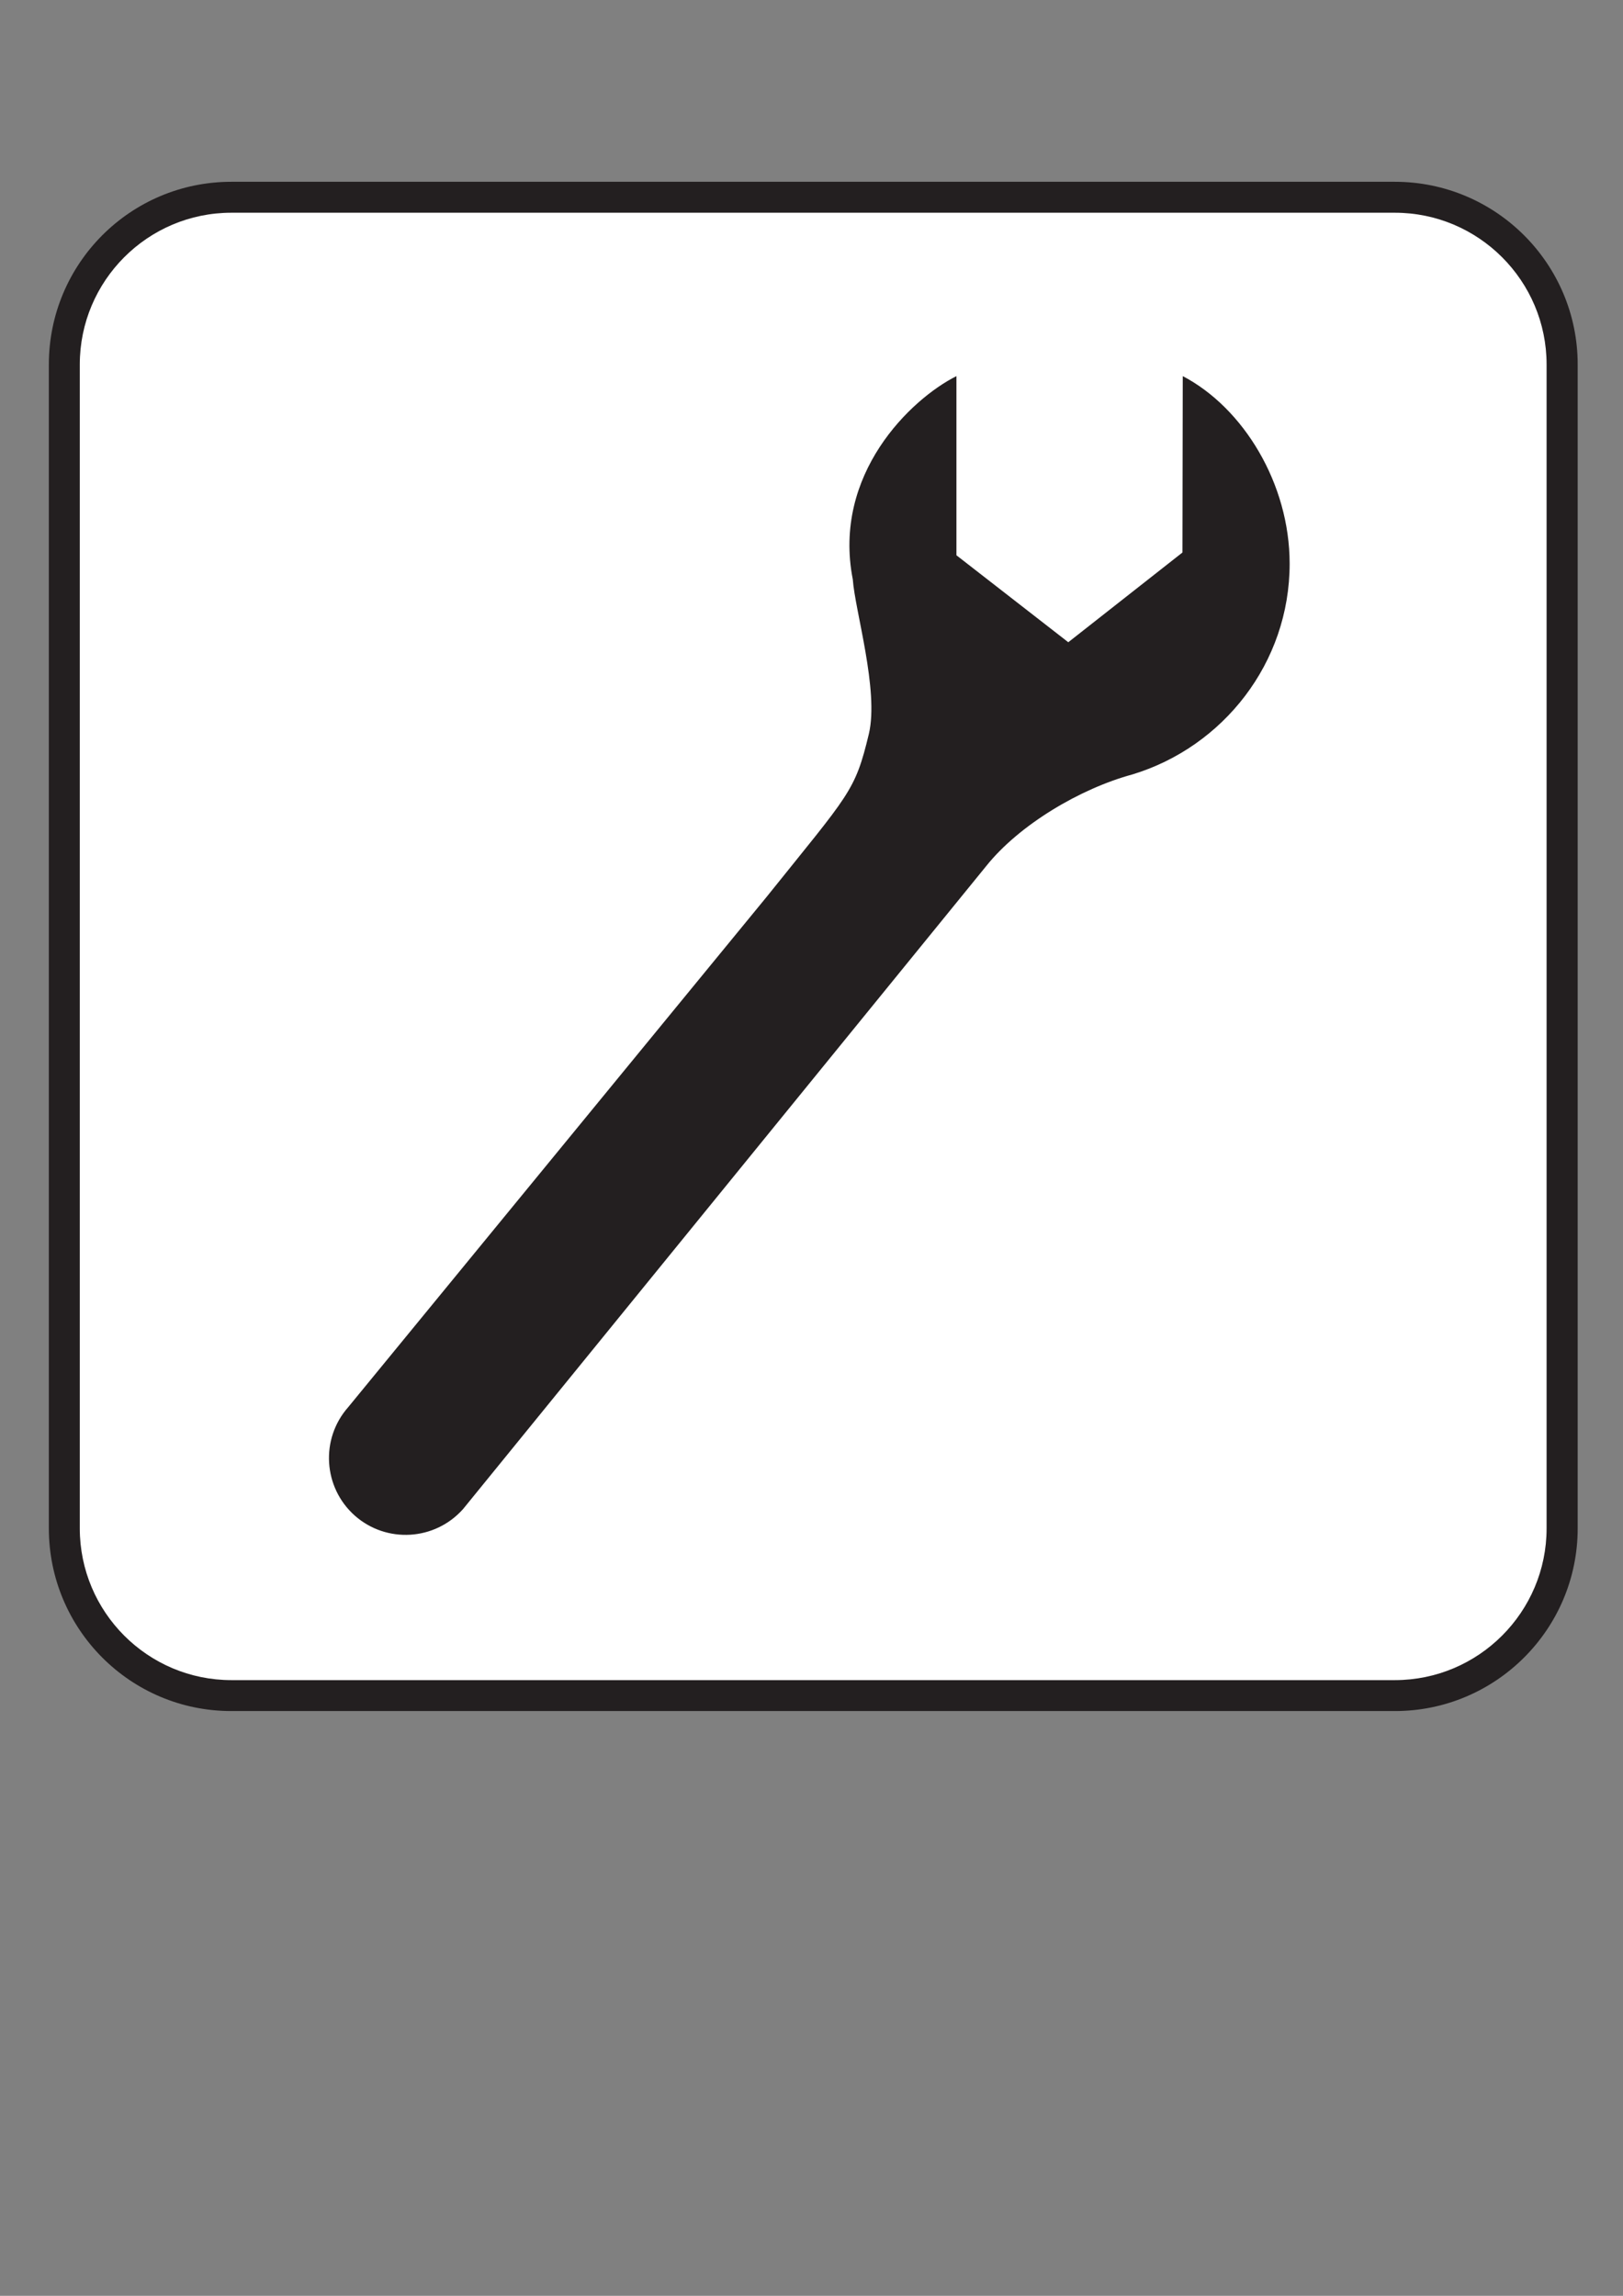
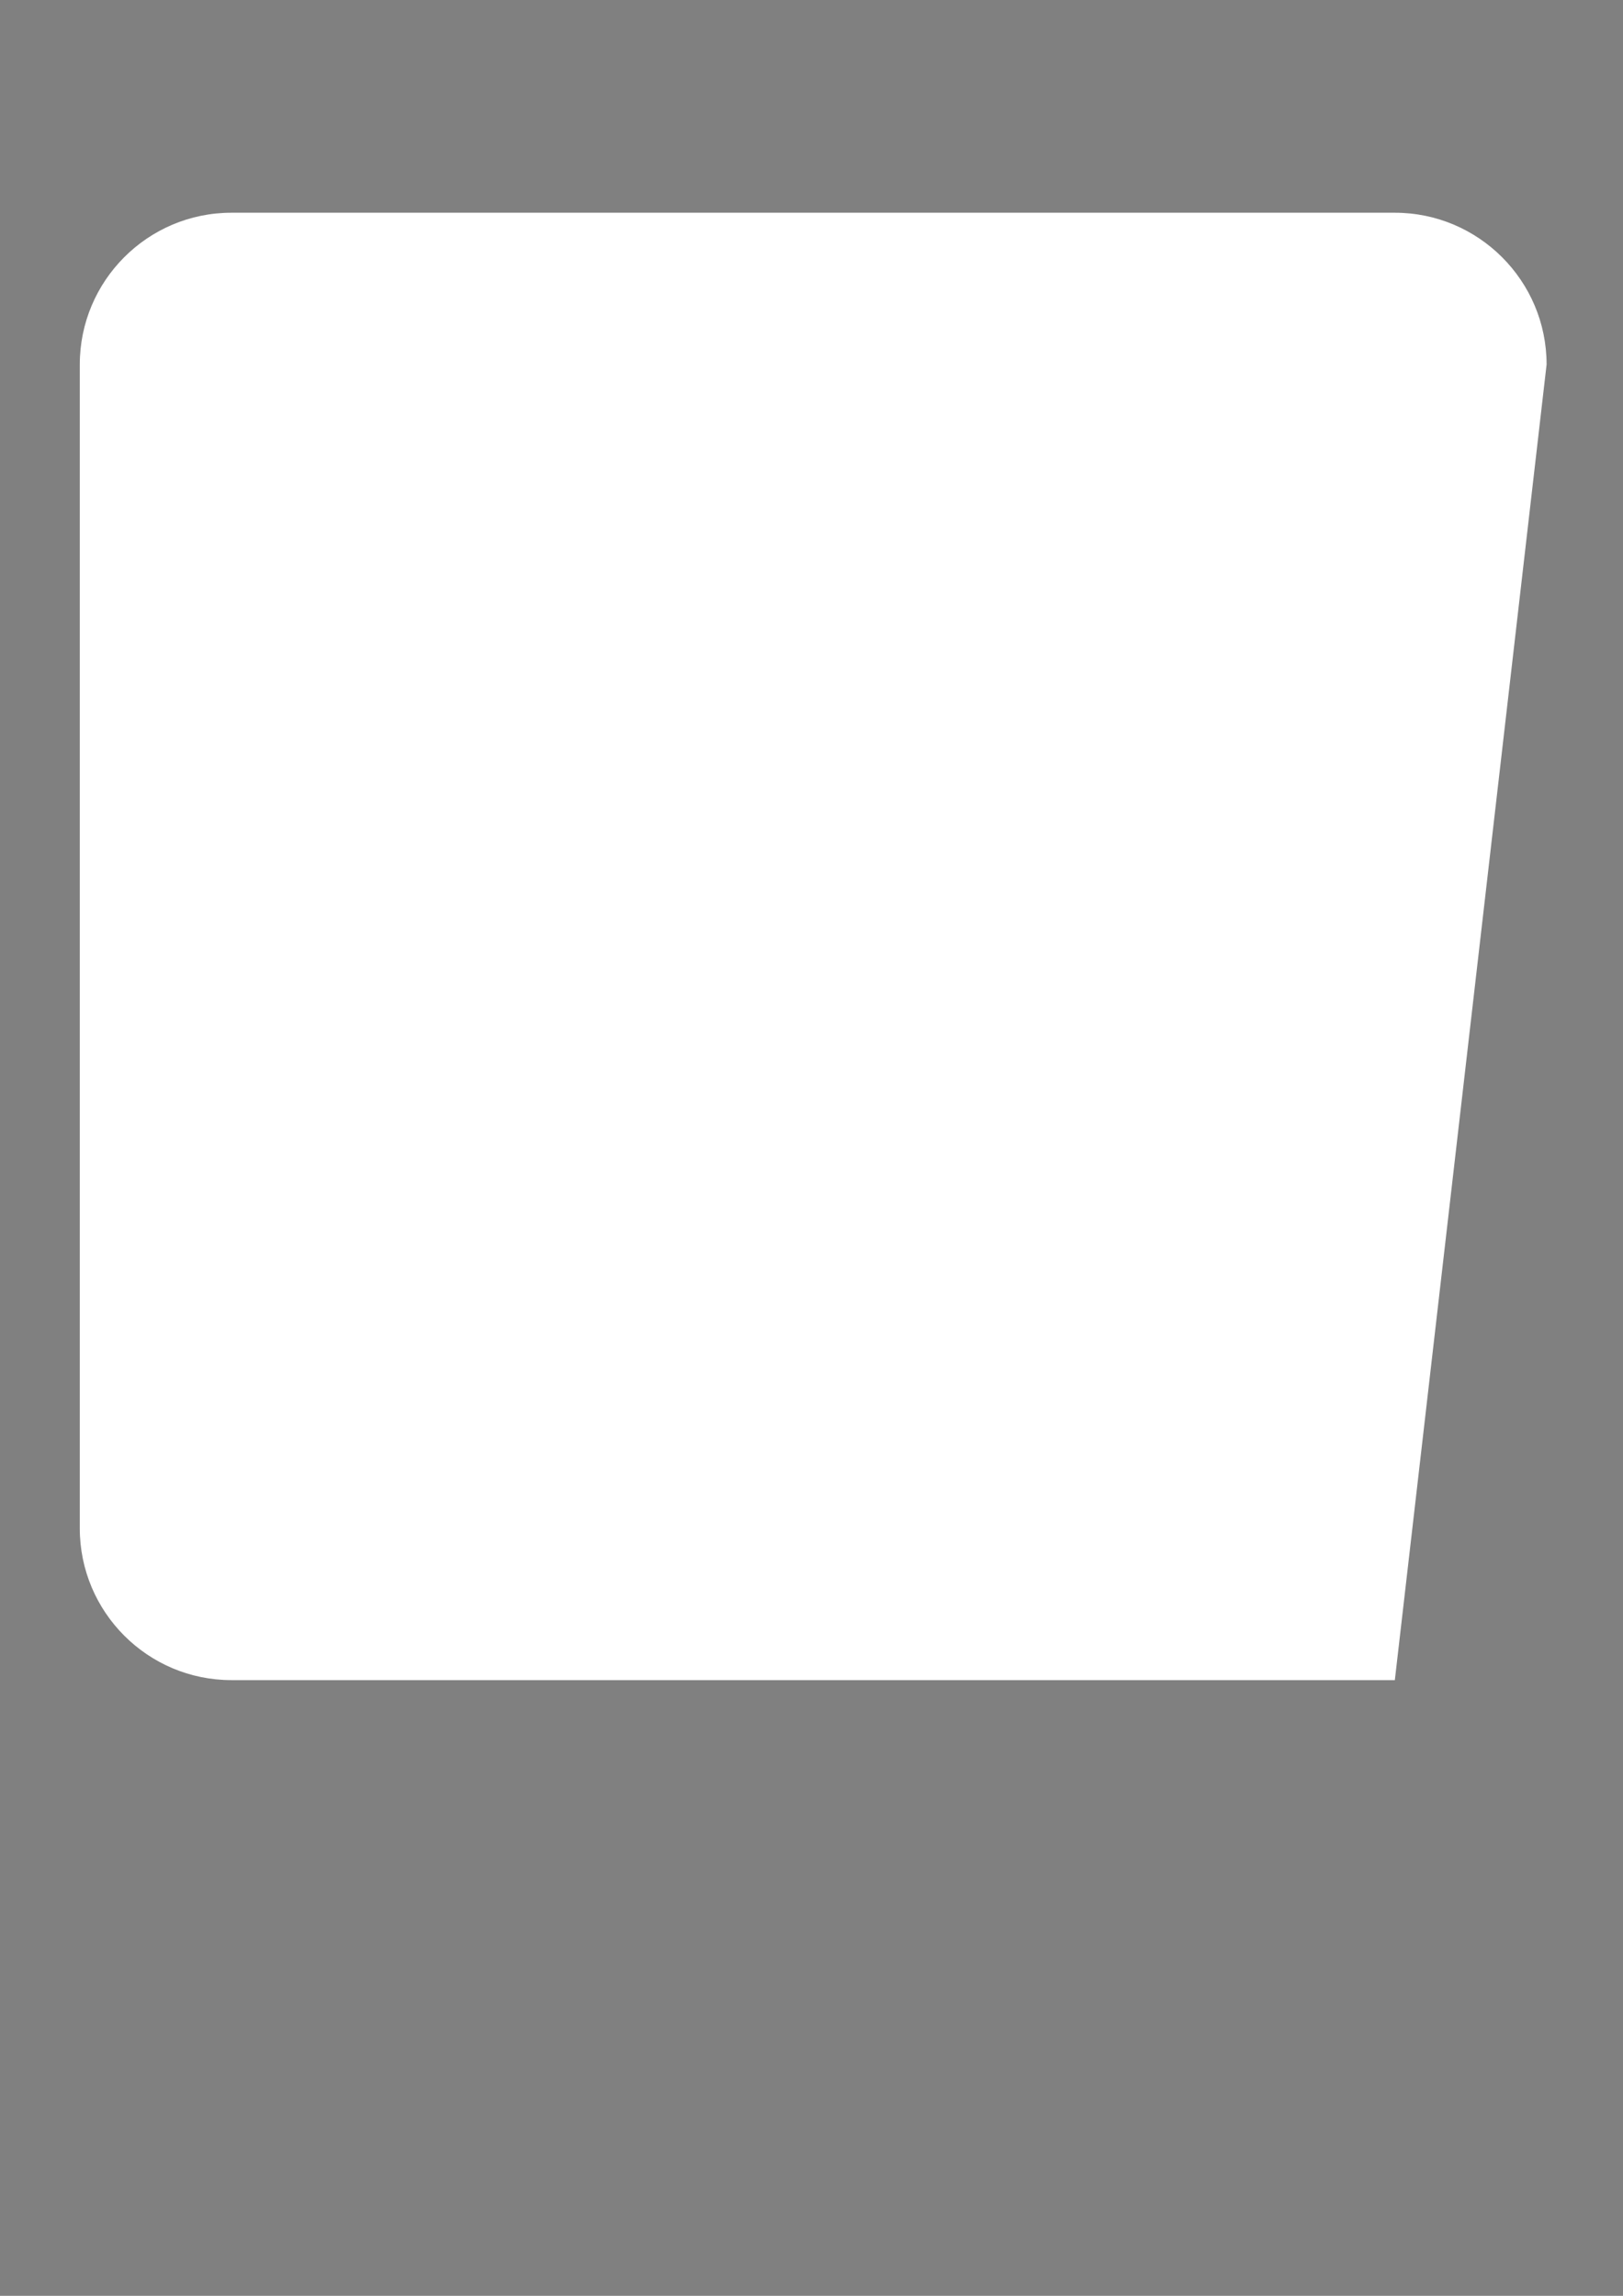
<svg xmlns="http://www.w3.org/2000/svg" xmlns:ns1="http://sodipodi.sourceforge.net/DTD/sodipodi-0.dtd" xmlns:ns2="http://www.inkscape.org/namespaces/inkscape" width="744.094" height="1052.362" id="svg12385" ns1:version="0.32" ns2:version="0.46+pre4" ns1:docname="mechanic white.svg" ns2:output_extension="org.inkscape.output.svg.inkscape">
  <rect width="100%" height="100%" fill="#808080" stroke="none" />
  <defs id="defs12387">
    <ns2:perspective ns1:type="inkscape:persp3d" ns2:vp_x="0 : 526.18109 : 1" ns2:vp_y="0 : 1000 : 0" ns2:vp_z="744.09448 : 526.18109 : 1" ns2:persp3d-origin="372.04724 : 350.78739 : 1" id="perspective12393" />
  </defs>
  <ns1:namedview id="base" pagecolor="#ffffff" bordercolor="#666666" borderopacity="1.0" gridtolerance="10000" guidetolerance="10" objecttolerance="10" ns2:pageopacity="0.0" ns2:pageshadow="2" ns2:zoom="0.7" ns2:cx="355.78278" ns2:cy="452.4399" ns2:document-units="px" ns2:current-layer="layer1" showgrid="false" ns2:window-width="1280" ns2:window-height="938" ns2:window-x="-4" ns2:window-y="-4" />
  <g ns2:label="Layer 1" ns2:groupmode="layer" id="layer1">
-     <path d="M 639.49,784.324 C 685.731,784.324 723.32,746.806 723.32,700.564 L 723.32,167.087 C 723.32,120.845 685.731,83.328 639.49,83.328 L 106.083,83.328 C 59.771,83.328 22.395,120.845 22.395,167.087 L 22.395,700.564 C 22.395,746.806 59.771,784.324 106.083,784.324 L 639.49,784.324 z" style="fill:#231f20;fill-opacity:1;fill-rule:nonzero;stroke:none" id="path4930" />
-     <path d="M 106.083,97.512 C 67.714,97.512 36.579,128.718 36.579,167.087 L 36.579,700.564 C 36.579,738.933 67.714,770.139 106.083,770.139 L 639.49,770.139 C 677.859,770.139 709.064,738.933 709.064,700.564 L 709.064,167.087 C 709.064,128.718 677.859,97.512 639.49,97.512 L 106.083,97.512 z" style="fill:#ffffff;fill-opacity:1;fill-rule:nonzero;stroke:none" id="path4932" />
-     <path d="M 489.773,294.392 L 438.496,254.534 L 438.496,172.406 C 417.574,182.902 381.545,217.371 390.978,265.598 C 391.971,279.853 403.035,316.449 398.354,336.378 C 391.971,362.974 389.63,363.542 351.403,411.201 L 159.629,645.032 C 146.792,659.571 148.14,681.841 162.679,694.749 C 177.218,707.586 199.417,706.238 212.325,691.699 L 452.184,396.946 C 467.29,378.081 495.163,361.485 519.276,354.96 C 560.695,342.336 591.262,303.967 591.262,258.364 C 591.262,221.697 570.057,186.945 542.255,172.406 L 542.113,253.257 L 489.773,294.392 z" style="fill:#231f20;fill-opacity:1;fill-rule:nonzero;stroke:none" id="path4934" />
+     <path d="M 106.083,97.512 C 67.714,97.512 36.579,128.718 36.579,167.087 L 36.579,700.564 C 36.579,738.933 67.714,770.139 106.083,770.139 L 639.49,770.139 L 709.064,167.087 C 709.064,128.718 677.859,97.512 639.49,97.512 L 106.083,97.512 z" style="fill:#ffffff;fill-opacity:1;fill-rule:nonzero;stroke:none" id="path4932" />
  </g>
</svg>